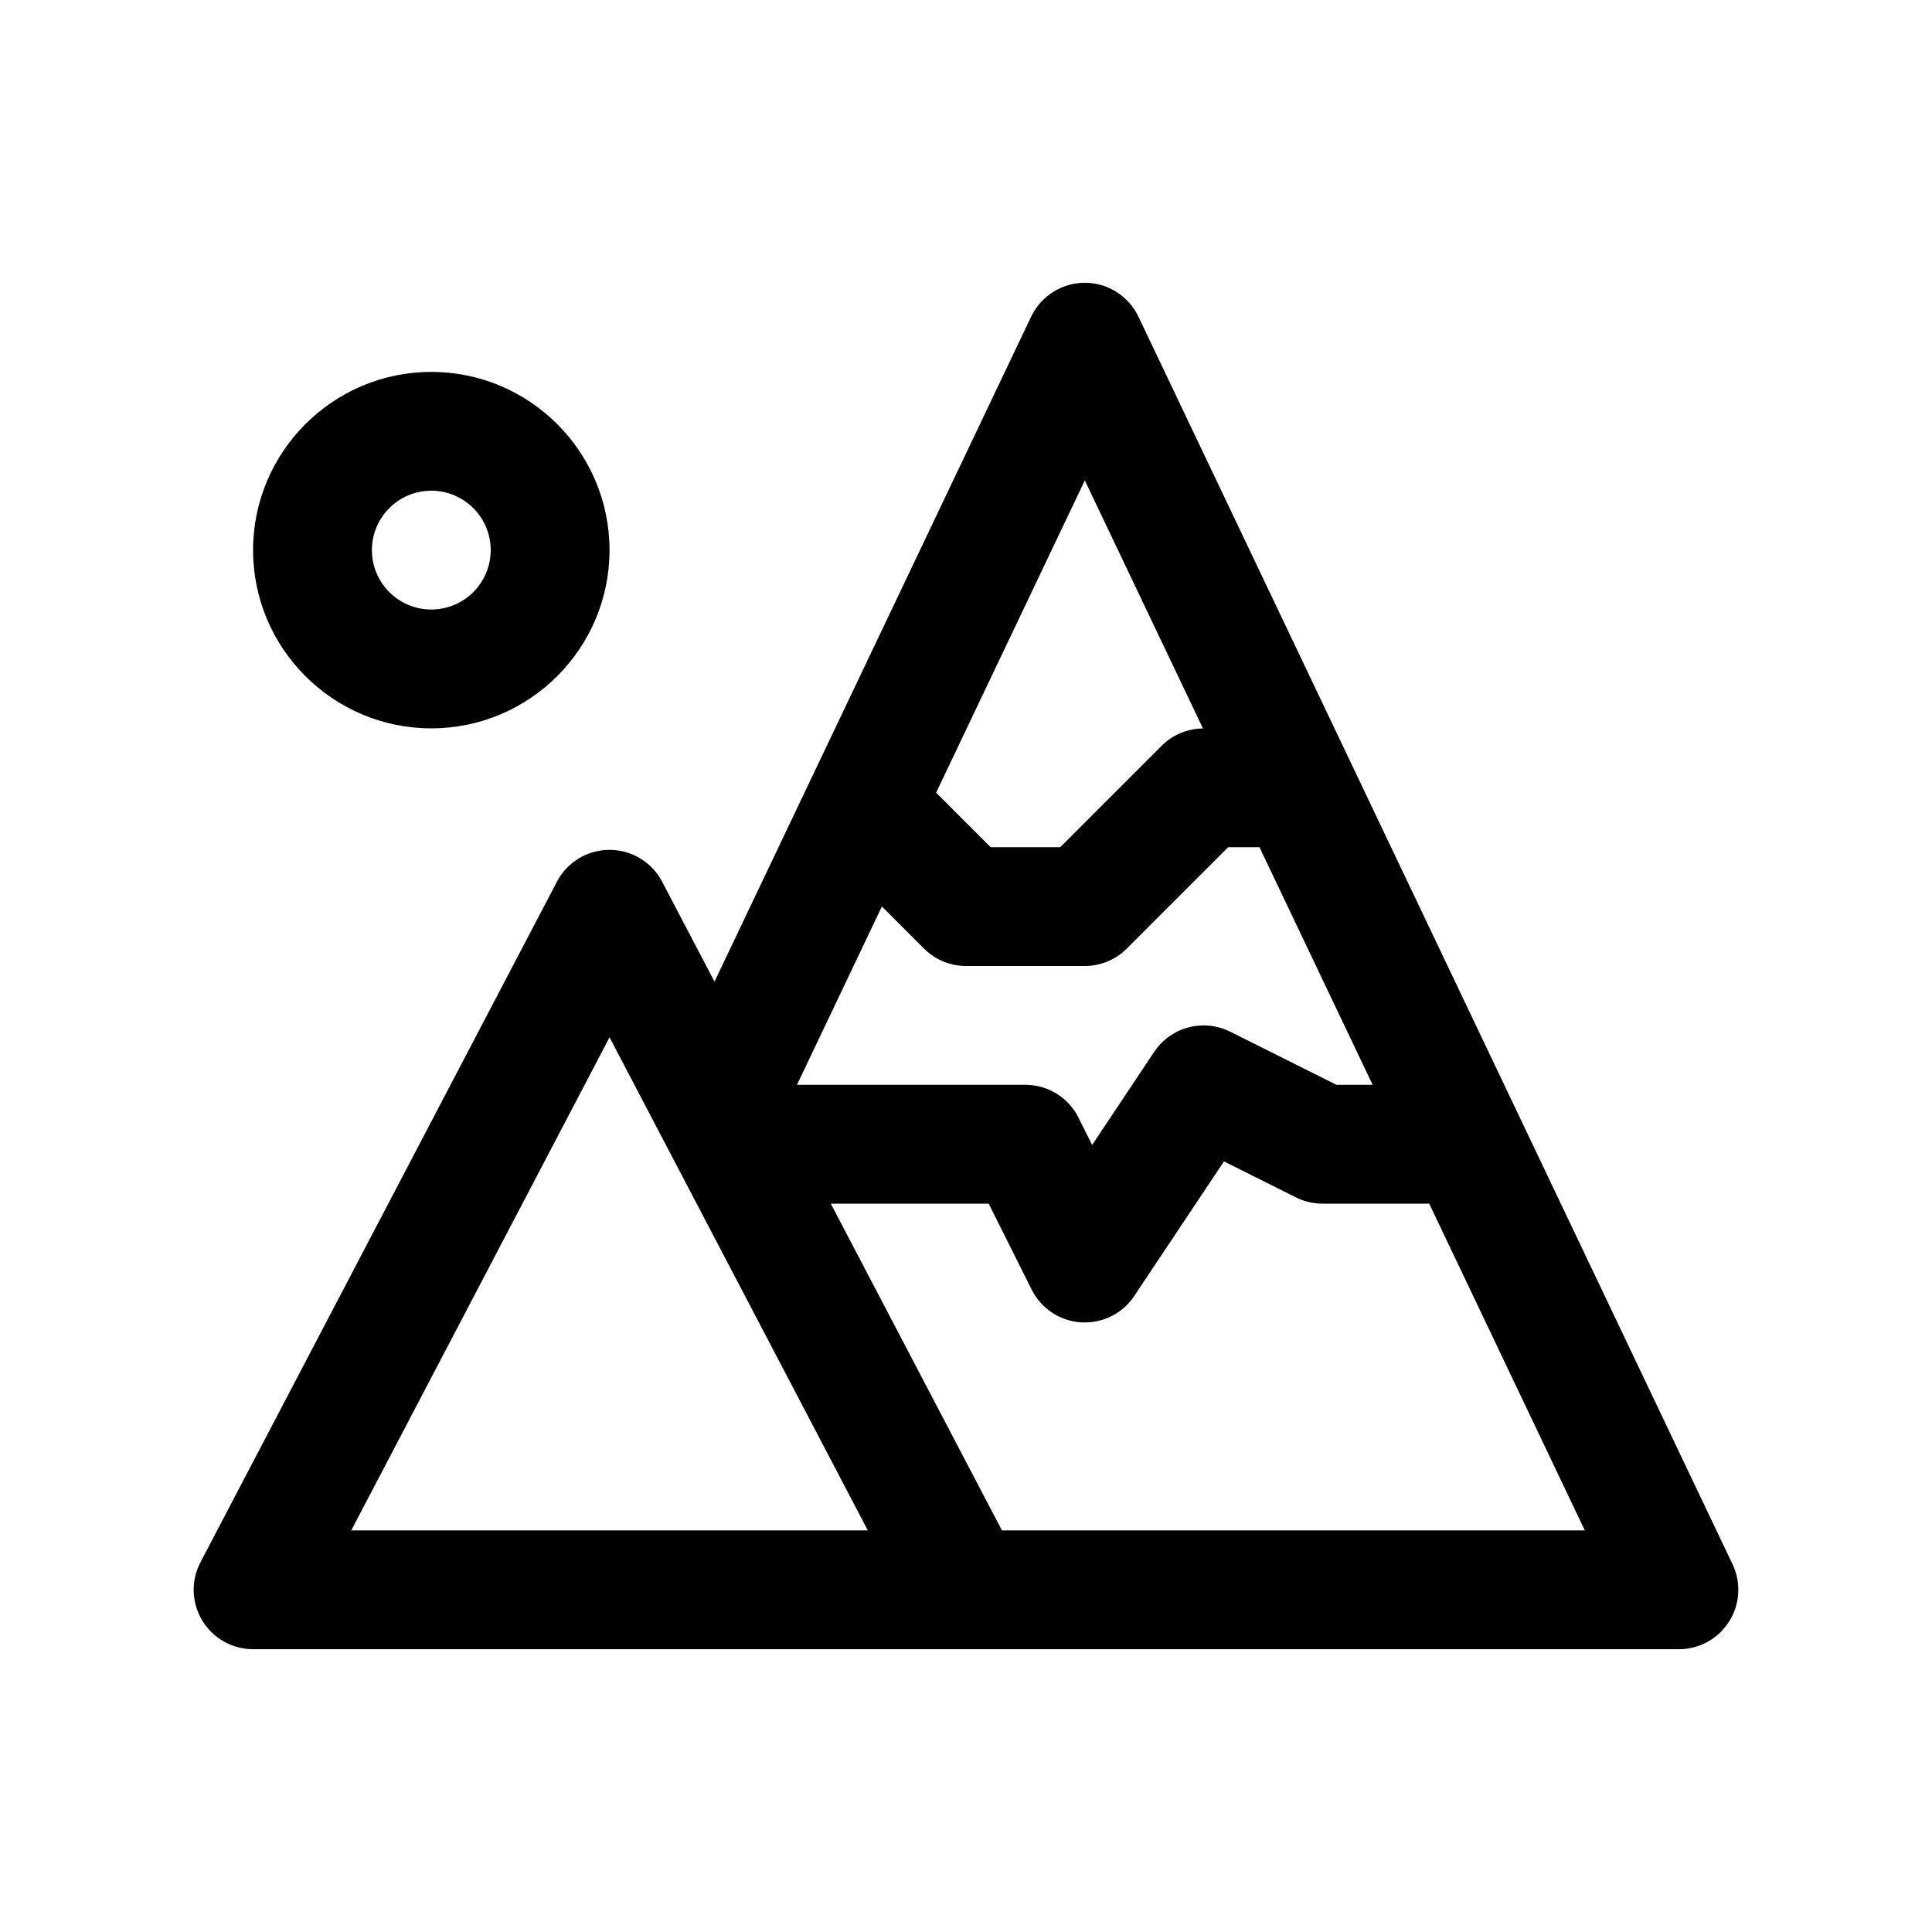
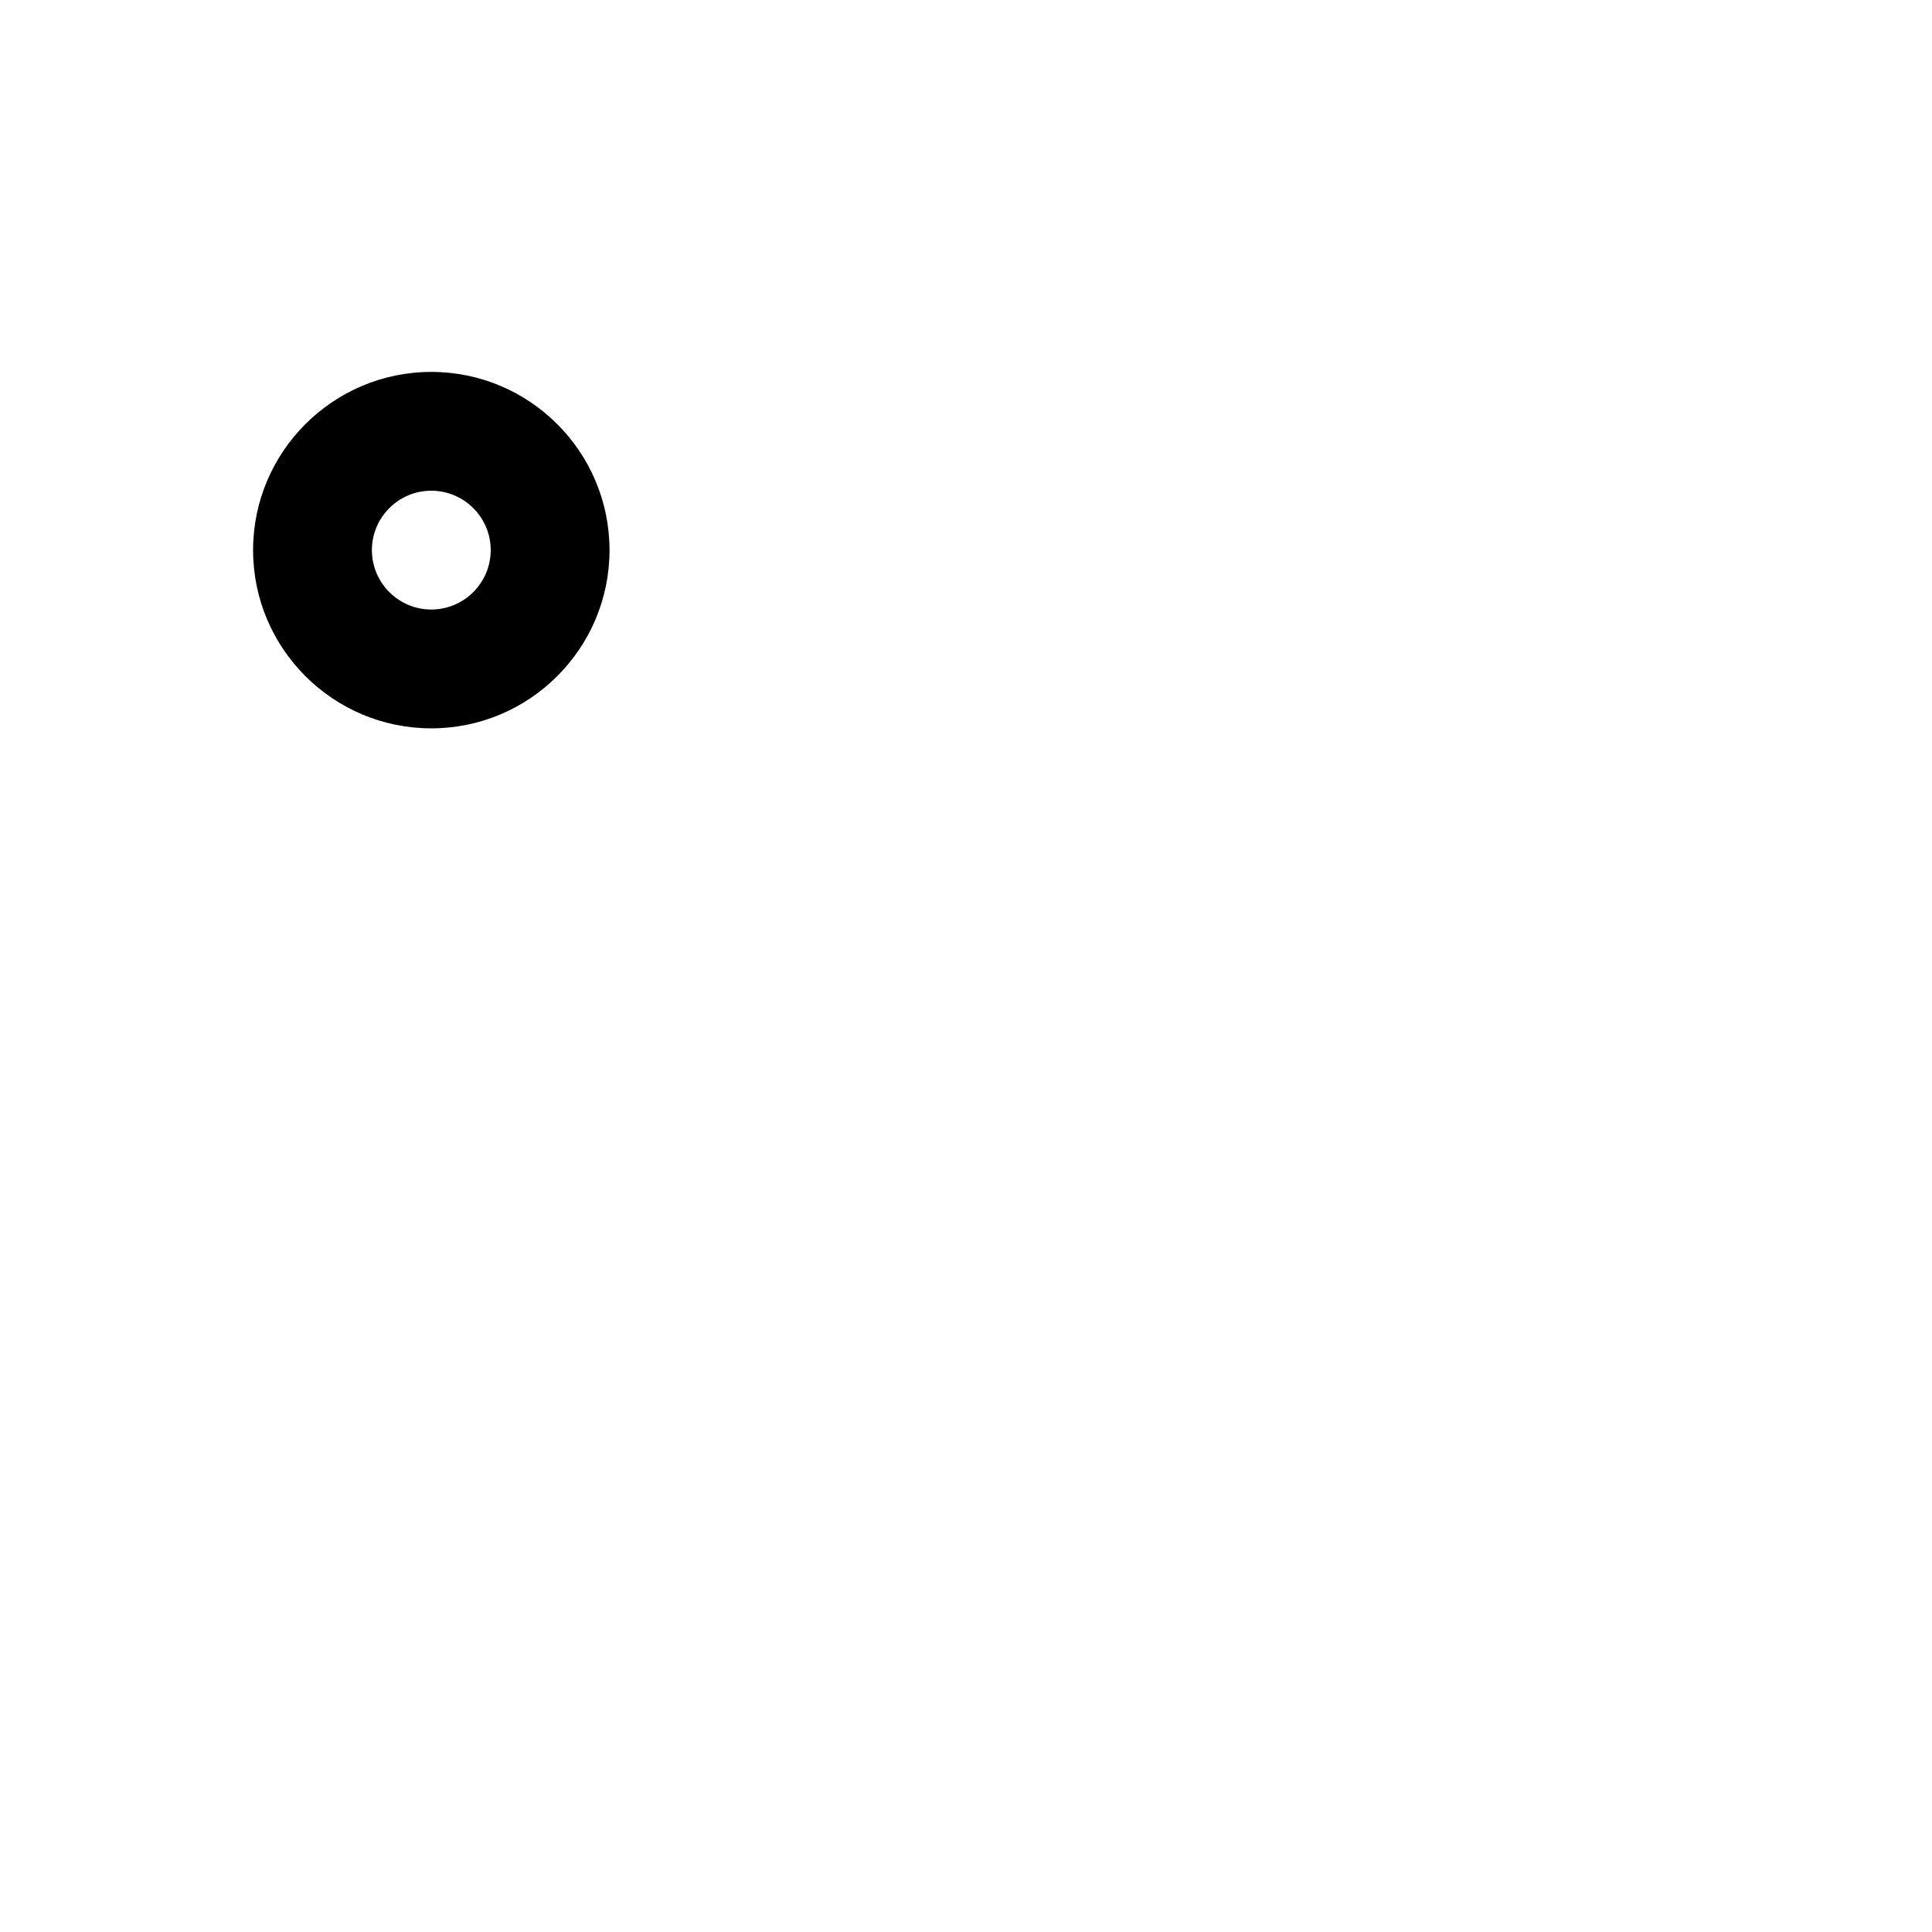
<svg xmlns="http://www.w3.org/2000/svg" fill="#000000" width="800px" height="800px" version="1.1" viewBox="144 144 512 512">
  <g>
-     <path d="m603.14 558.54-157.44-330.62c-2.613-5.481-8.148-8.977-14.215-8.977-6.07 0-11.602 3.496-14.219 8.973l-83.914 176.23-13.879-26.488c-2.715-5.188-8.086-8.438-13.941-8.438-5.856 0-11.227 3.25-13.941 8.438l-94.465 180.35c-2.559 4.879-2.379 10.738 0.48 15.453 2.856 4.719 7.949 7.598 13.461 7.598h377.86c5.406 0 10.422-2.769 13.312-7.344 2.891-4.566 3.227-10.289 0.906-15.168zm-225.43-174.31 11.156 11.156c2.953 2.949 6.961 4.613 11.133 4.613h31.488c4.172 0 8.18-1.66 11.133-4.613l26.871-26.875h8.281l29.992 62.977h-9.59l-28.16-14.082c-7.109-3.543-15.734-1.25-20.145 5.352l-16.438 24.664-3.613-7.227c-2.664-5.34-8.109-8.707-14.078-8.707h-60.527zm53.777-112.92 31.309 65.738c-4.102 0.047-8.039 1.684-10.949 4.59l-26.879 26.875h-18.445l-14.445-14.438zm-194.4 278.26 68.449-130.67 68.445 130.67zm172.44 0-45.359-86.594h41.848l11.391 22.789c2.512 5.023 7.504 8.328 13.105 8.676 0.324 0.016 0.656 0.023 0.98 0.023 5.242 0 10.172-2.613 13.098-7.016l23.781-35.668 19.059 9.531c2.18 1.098 4.59 1.668 7.035 1.668h28.293l41.234 86.594z" />
    <path d="m258.3 337.02c26.047 0 47.23-21.184 47.23-47.23s-21.184-47.23-47.23-47.23-47.23 21.184-47.23 47.23 21.184 47.23 47.23 47.23zm0-62.977c8.684 0 15.742 7.062 15.742 15.742 0 8.684-7.062 15.742-15.742 15.742-8.684 0-15.742-7.062-15.742-15.742 0-8.684 7.062-15.742 15.742-15.742z" />
  </g>
</svg>